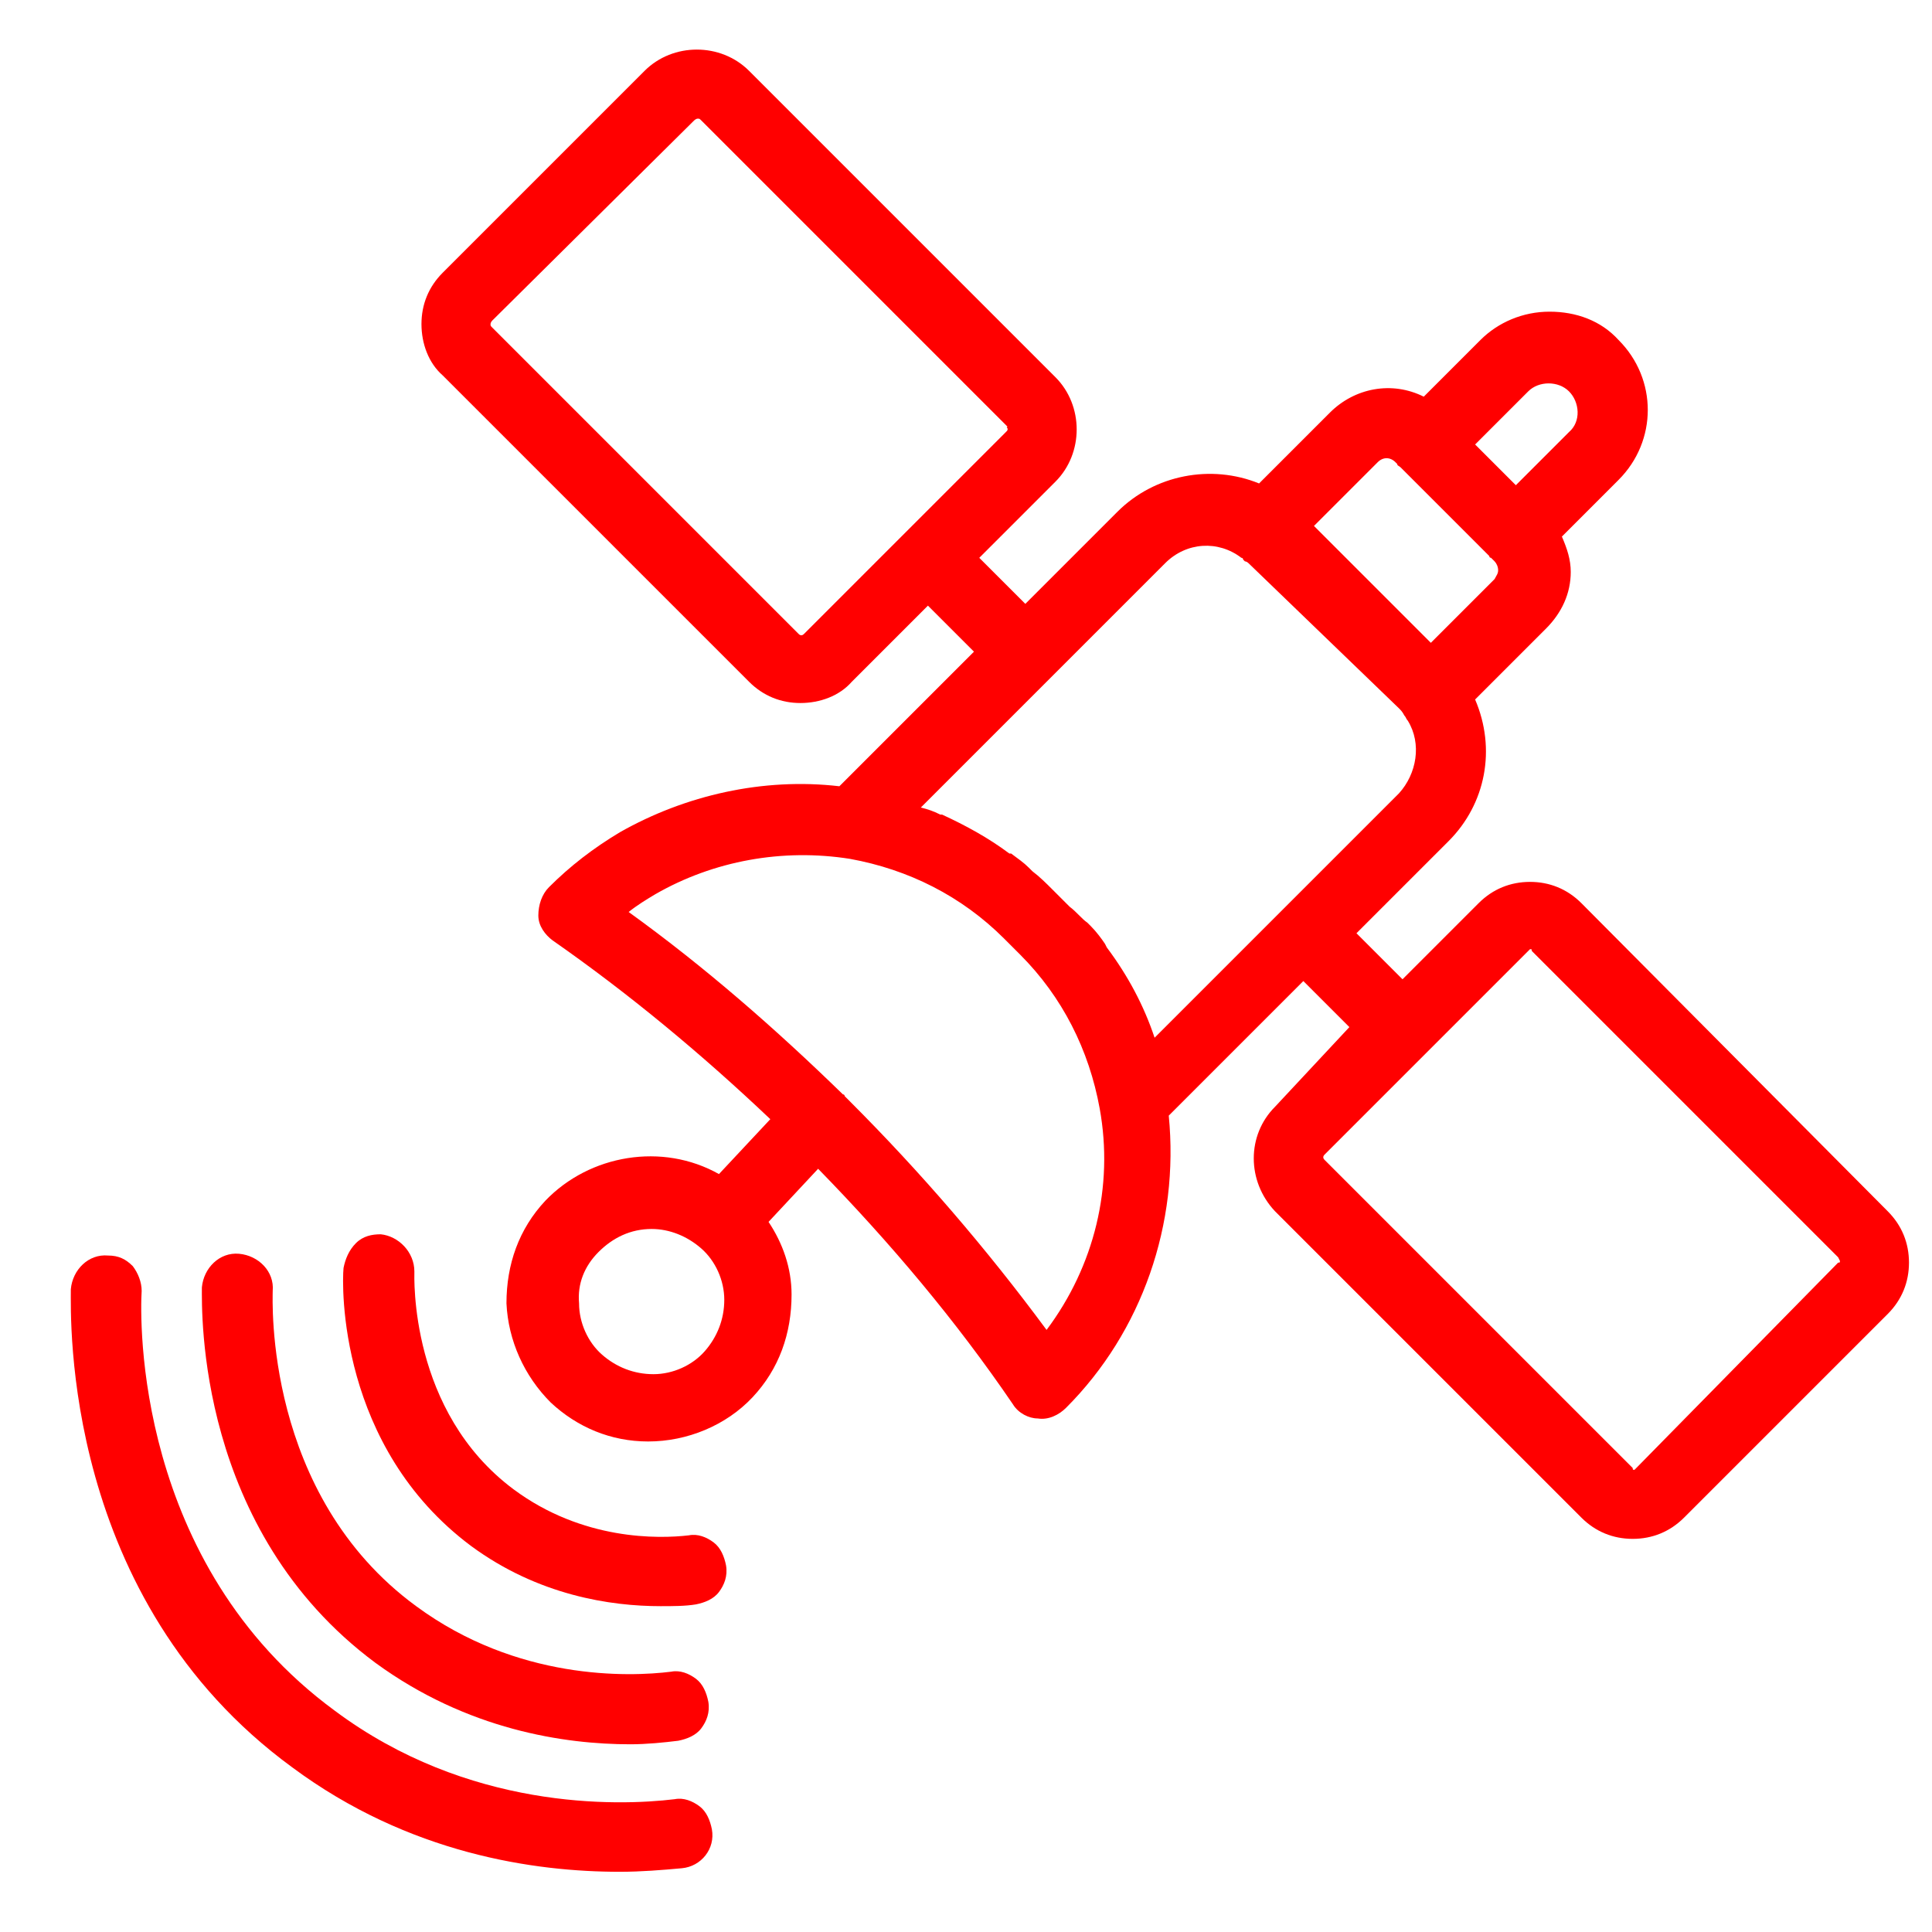
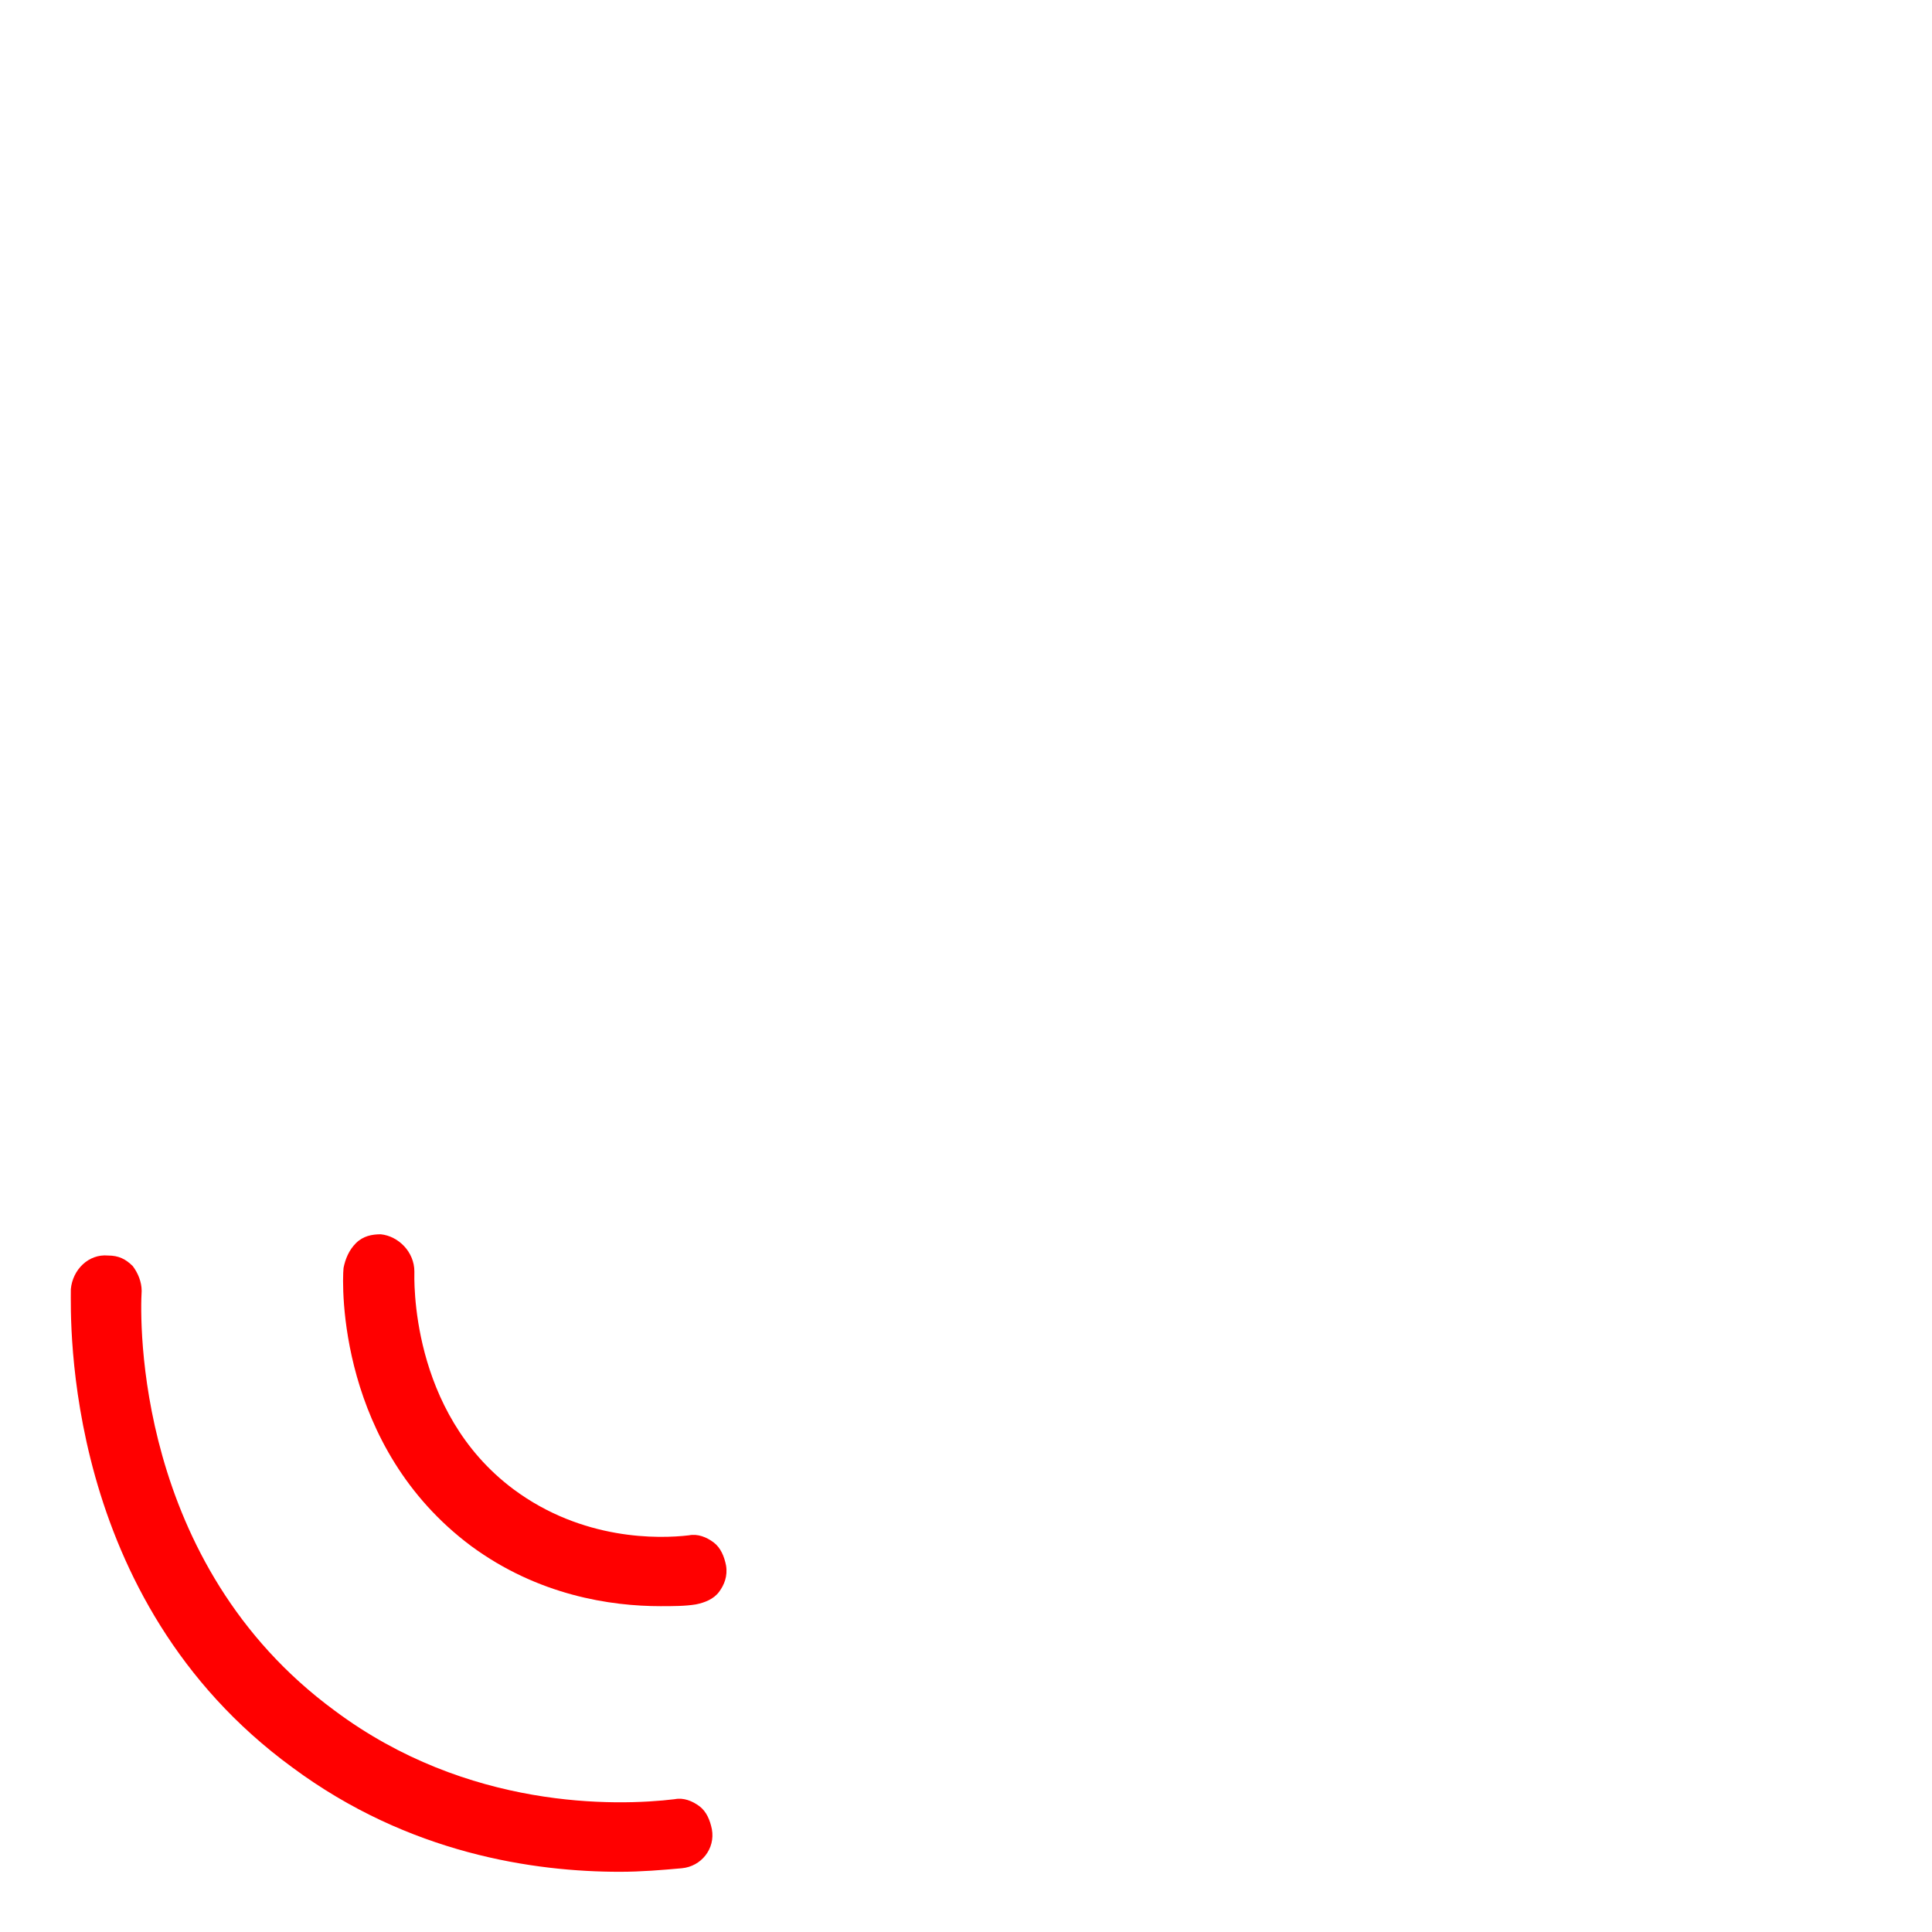
<svg xmlns="http://www.w3.org/2000/svg" version="1.1" id="Livello_1" x="0px" y="0px" viewBox="0 0 109.1 109.1" style="enable-background:new 0 0 109.1 109.1;" xml:space="preserve">
  <style type="text/css">
	.st0{fill:#ff0000;}
</style>
  <g>
-     <path class="st0" d="M89.3,51c-0.8-0.8-1.8-1.2-2.9-1.2c-1.1,0-2.1,0.4-2.9,1.2l-4.3,4.3l-2.6-2.6l5.2-5.2c2.1-2.1,2.7-5.2,1.5-8   l4-4c0.9-0.9,1.4-2,1.4-3.2c0-0.7-0.2-1.3-0.5-2l3.2-3.2c2.2-2.2,2.2-5.7,0-7.9c-1-1.1-2.4-1.6-3.9-1.6c-1.5,0-2.9,0.6-3.9,1.6   l-3.2,3.2c-1.8-0.9-3.9-0.5-5.3,0.9l-4,4c-2.7-1.1-5.9-0.5-8,1.6l-5.2,5.2l-2.6-2.6l4.3-4.3c1.6-1.6,1.6-4.3,0-5.9L42.3,4   c-1.6-1.6-4.3-1.6-5.9,0L25,15.4c-0.8,0.8-1.2,1.8-1.2,2.9c0,1.1,0.4,2.2,1.2,2.9l17.3,17.3c0.8,0.8,1.8,1.2,2.9,1.2   c1.1,0,2.2-0.4,2.9-1.2l4.3-4.3l2.6,2.6l-7.6,7.6c-4.3-0.5-8.7,0.5-12.4,2.6c-1.5,0.9-2.8,1.9-4,3.1c-0.4,0.4-0.6,1-0.6,1.6   c0,0.6,0.4,1.1,0.8,1.4c4.3,3,8.4,6.4,12.3,10.1l-2.9,3.1c-3.2-1.8-7.3-1.1-9.8,1.5c-1.5,1.6-2.2,3.6-2.2,5.8   c0.1,2.1,1,4.1,2.5,5.6c1.5,1.4,3.4,2.2,5.5,2.2c2.2,0,4.4-0.9,5.9-2.5c1.5-1.6,2.2-3.6,2.2-5.8c0-1.5-0.5-2.9-1.3-4.1l2.8-3   c4.1,4.2,7.8,8.6,11,13.3c0.3,0.5,0.9,0.8,1.4,0.8c0.6,0.1,1.2-0.2,1.6-0.6c4.3-4.3,6.4-10.4,5.8-16.5l7.6-7.6l2.6,2.6L72,62.5   c-1.6,1.6-1.6,4.2,0,5.9l17.3,17.3l0,0c0.8,0.8,1.8,1.2,2.9,1.2c1.1,0,2.1-0.4,2.9-1.2l11.5-11.5c0.8-0.8,1.2-1.8,1.2-2.9   c0-1.1-0.4-2.1-1.2-2.9L89.3,51z M103.9,71.2c0,0.1,0,0.1-0.1,0.1L92.4,82.9c0,0-0.1,0.1-0.1,0.1h0c-0.1,0-0.1,0-0.1-0.1L74.8,65.5   c-0.1-0.1-0.1-0.2,0-0.3l11.5-11.5c0.1-0.1,0.1-0.1,0.1-0.1c0.1,0,0.1,0,0.1,0.1l17.3,17.3C103.9,71.2,103.9,71.2,103.9,71.2z    M33.8,70.7c0.8-0.8,1.8-1.3,3-1.3c1,0,2,0.4,2.8,1.1c0.8,0.7,1.3,1.8,1.3,2.9c0,1.1-0.4,2.1-1.1,2.9v0c-0.7,0.8-1.8,1.3-2.9,1.3   c-1.1,0-2.1-0.4-2.9-1.1c-0.8-0.7-1.3-1.8-1.3-2.9C32.6,72.5,33,71.5,33.8,70.7z M83.3,25.1l3-3c0.6-0.6,1.7-0.6,2.3,0   c0.6,0.6,0.7,1.7,0,2.3l-3,3L83.3,25.1z M74.2,29.7l3.6-3.6c0.3-0.3,0.7-0.3,1,0l0.1,0.1c0,0.1,0.1,0.1,0.2,0.2l4.7,4.7l0.3,0.3   c0,0.1,0.1,0.1,0.1,0.1l0.2,0.2c0.1,0.1,0.2,0.3,0.2,0.5c0,0.2-0.1,0.3-0.2,0.5l-3.6,3.6L74.2,29.7z M60.4,51.2l-1-1   c-0.3-0.3-0.7-0.7-1.1-1l-0.2-0.2c-0.3-0.3-0.6-0.5-1-0.8L57,48.2c-1.2-0.9-2.5-1.6-3.8-2.2l-0.1,0c-0.4-0.2-0.7-0.3-1.1-0.4   l13.8-13.8c1.2-1.2,3-1.3,4.3-0.3c0.1,0,0.1,0.1,0.1,0.1c0,0,0.1,0.1,0.1,0.1c0,0,0.1,0,0.2,0.1L79,40c0.1,0.1,0.2,0.2,0.3,0.4   c0.1,0.1,0.1,0.2,0.2,0.3c0.8,1.3,0.5,3-0.5,4.1l-6.5,6.5c0,0-0.1,0.1-0.1,0.1c0,0-0.1,0.1-0.1,0.1l-7.1,7.1   c-0.6-1.8-1.5-3.5-2.7-5.1l-0.1-0.2c-0.2-0.3-0.5-0.7-0.8-1l-0.2-0.2C61.1,51.9,60.8,51.5,60.4,51.2z M35.5,51.5   c0.5-0.4,1-0.7,1.5-1c3.3-1.9,7.2-2.6,11-2c3.3,0.6,6.3,2.1,8.7,4.5l0.9,0.9c2.4,2.4,3.9,5.4,4.5,8.7c0.8,4.4-0.3,8.9-3,12.5   c-3.4-4.6-7.1-8.9-11.1-12.9l-0.3-0.3c0,0,0-0.1-0.1-0.1C43.8,58.1,39.8,54.6,35.5,51.5z M47.5,62.1L47.5,62.1   C47.5,62.1,47.5,62.1,47.5,62.1L47.5,62.1z M56.9,24.2c0,0.1,0,0.1-0.1,0.2L45.4,35.8c-0.1,0.1-0.2,0.1-0.3,0L27.8,18.5   c-0.1-0.1-0.1-0.1-0.1-0.2c0,0,0-0.1,0.1-0.2L39.2,6.8c0,0,0.1-0.1,0.2-0.1c0.1,0,0.1,0,0.2,0.1l17.3,17.3   C56.8,24.1,56.9,24.2,56.9,24.2z" />
    <path class="st0" d="M16.5,99.8c6.6,4.9,13.7,5.9,18.5,5.9c1.2,0,2.4-0.1,3.5-0.2c1.1-0.1,1.9-1.1,1.7-2.2c-0.1-0.5-0.3-1-0.7-1.3   c-0.4-0.3-0.9-0.5-1.4-0.4c-3.3,0.4-11.7,0.6-19.2-5C7.6,88.3,7.9,74.5,8,72.9c0-0.5-0.2-1-0.5-1.4c-0.4-0.4-0.8-0.6-1.4-0.6   c-1.1-0.1-2,0.8-2.1,1.9C4,74.5,3.5,90.3,16.5,99.8z" />
-     <path class="st0" d="M21.2,93.9c5.2,3.8,10.7,4.6,14.4,4.6c0.9,0,1.9-0.1,2.7-0.2c0.5-0.1,1-0.3,1.3-0.7c0.3-0.4,0.5-0.9,0.4-1.5   c-0.1-0.5-0.3-1-0.7-1.3c-0.4-0.3-0.9-0.5-1.4-0.4c-2.4,0.3-8.7,0.5-14.4-3.7c-8.6-6.3-8.1-17.3-8.1-17.8c0.1-1.1-0.8-2-1.9-2.1   c-1.1-0.1-2,0.8-2.1,1.9C11.4,74.1,11.1,86.4,21.2,93.9z" />
    <path class="st0" d="M21.5,69.7c-0.5,0-1,0.1-1.4,0.5c-0.4,0.4-0.6,0.9-0.7,1.4c-0.1,1-0.3,10.1,7.2,15.7c3.8,2.8,7.9,3.4,10.7,3.4   c0.7,0,1.4,0,2-0.1c0.5-0.1,1-0.3,1.3-0.7c0.3-0.4,0.5-0.9,0.4-1.5c-0.1-0.5-0.3-1-0.7-1.3c-0.4-0.3-0.9-0.5-1.4-0.4   c-1.7,0.2-6,0.3-9.9-2.6c-5.9-4.4-5.6-12-5.6-12.3C23.4,70.7,22.5,69.8,21.5,69.7z" />
  </g>
</svg>